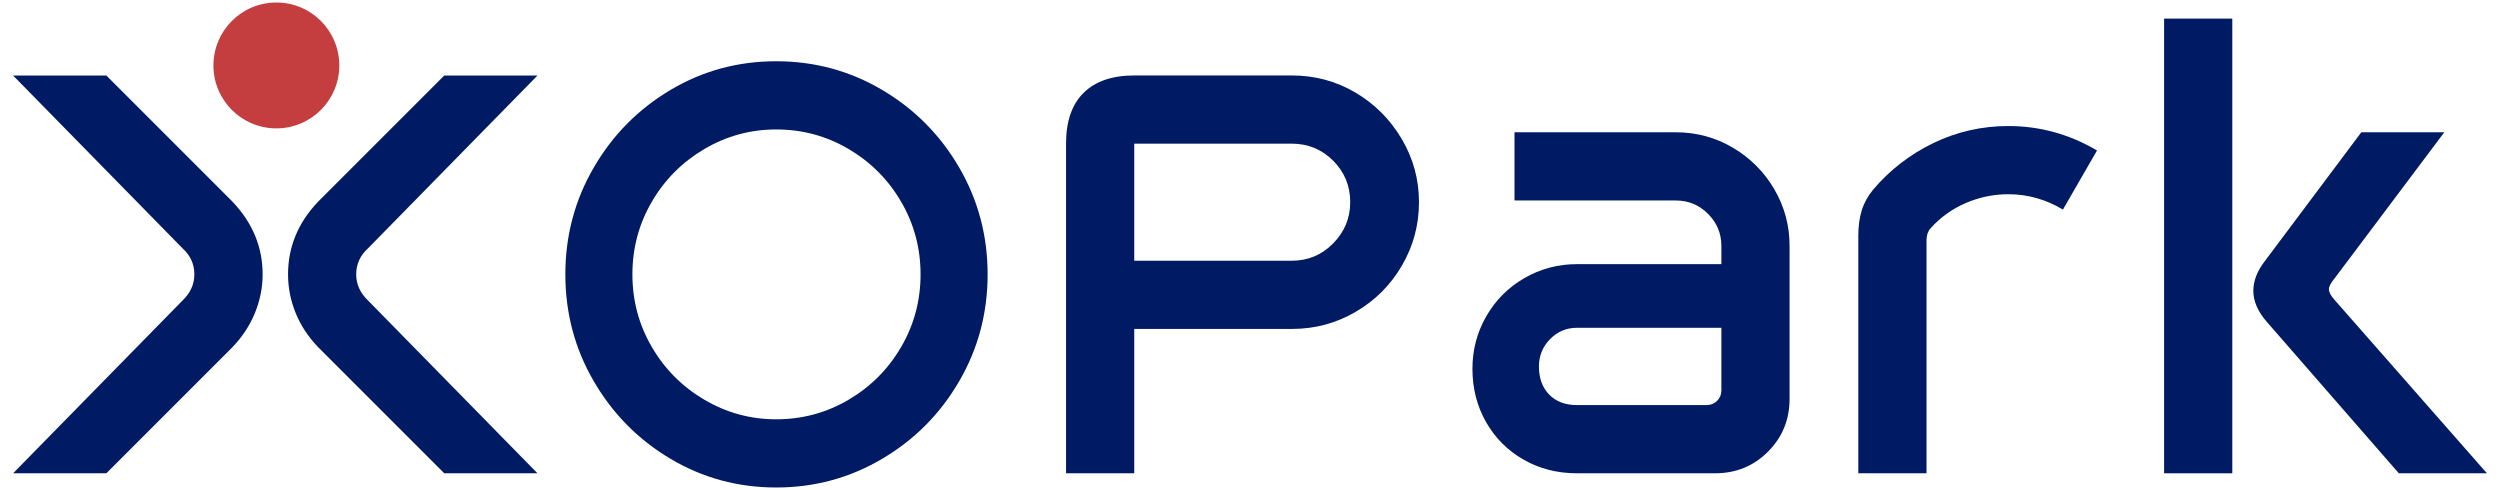
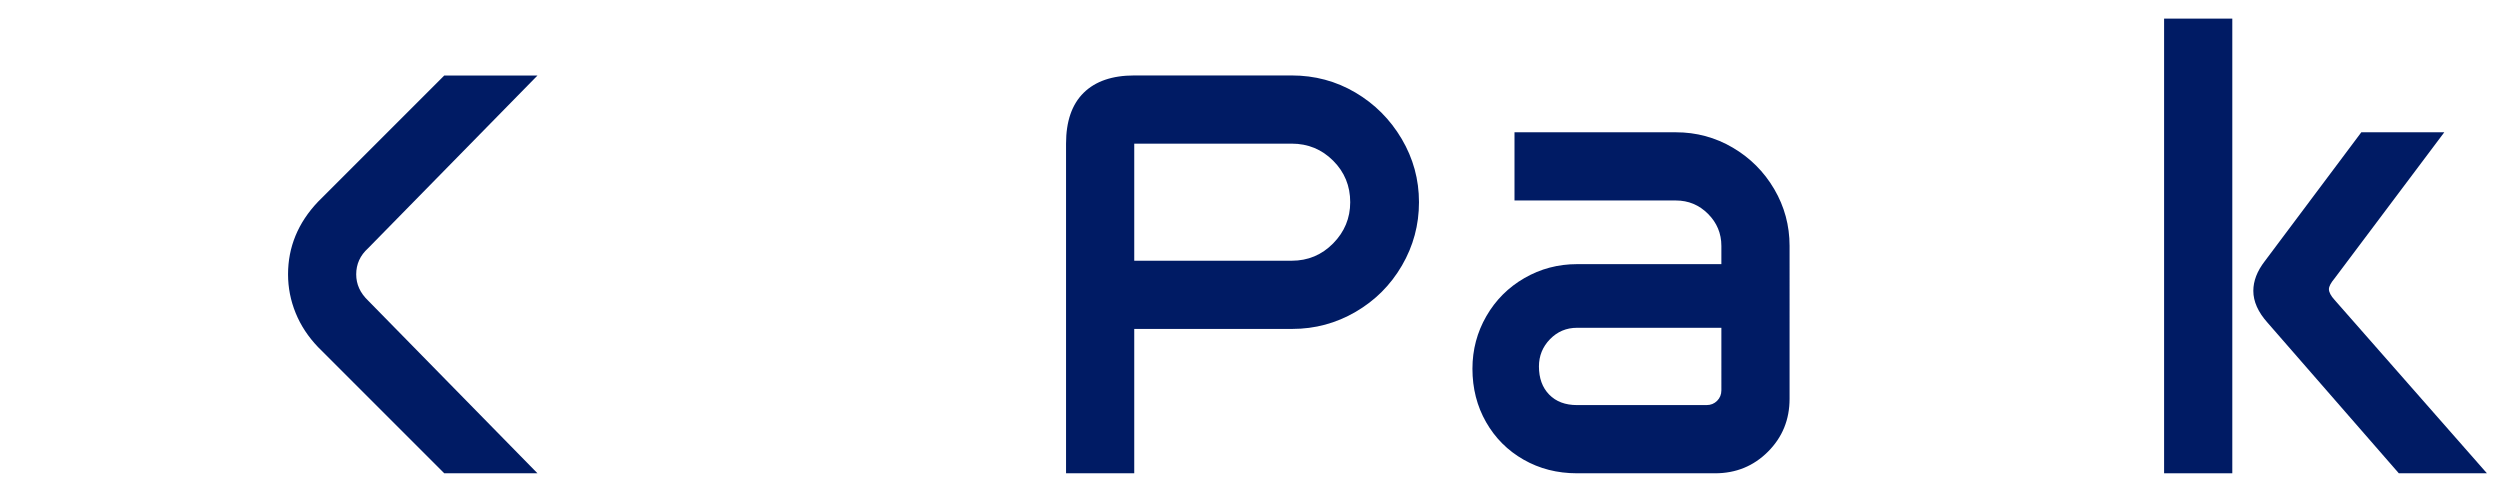
<svg xmlns="http://www.w3.org/2000/svg" version="1.1" class="svg_logo_xopark" x="0px" y="0px" viewBox="0 0 1000 196" style="enable-background:new 0 0 1000 196;" xml:space="preserve" preserveAspectRatio="xMinYMin meet">
  <g>
    <g>
-       <path style="fill:#001b64;" d="M383.682,152.489c7.577-13.034,11.367-27.281,11.367-42.741c0-15.457-3.79-29.702-11.367-42.738    c-7.58-13.034-17.846-23.376-30.803-31.032c-12.96-7.651-27.092-11.479-42.399-11.479c-15.31,0-29.404,3.828-42.284,11.479    c-12.883,7.656-23.114,17.999-30.688,31.032c-7.583,13.036-11.367,27.281-11.367,42.738c0,15.46,3.784,29.707,11.367,42.741    c7.574,13.036,17.804,23.379,30.688,31.029C281.076,191.169,295.17,195,310.48,195c15.307,0,29.439-3.831,42.399-11.482    C365.836,175.868,376.102,165.525,383.682,152.489 M360.494,138.734c-5.154,8.867-12.162,15.914-21.029,21.144    c-8.867,5.227-18.529,7.842-28.986,7.842c-10.307,0-19.889-2.615-28.756-7.842c-8.867-5.23-15.878-12.277-21.029-21.144    c-5.153-8.867-7.73-18.529-7.73-28.986c0-10.457,2.577-20.119,7.73-28.983c5.151-8.867,12.162-15.916,21.029-21.143    c8.867-5.23,18.449-7.842,28.756-7.842c10.457,0,20.119,2.612,28.986,7.842c8.867,5.227,15.875,12.277,21.029,21.143    c5.15,8.864,7.73,18.526,7.73,28.983C368.224,120.205,365.645,129.867,360.494,138.734" />
      <path style="fill:#001b64;" d="M560.773,106.223c4.547-7.804,6.82-16.255,6.82-25.349s-2.312-17.539-6.935-25.349    C556.035,47.722,549.86,41.547,542.133,37c-7.73-4.547-16.22-6.82-25.461-6.82h-62.974c-8.79,0-15.536,2.312-20.231,6.932    c-4.7,4.626-7.05,11.405-7.05,20.346v131.856h27.28v-57.744h63.201c9.094,0,17.54-2.273,25.346-6.82    C550.048,120.202,556.226,114.03,560.773,106.223 M533.266,97.356c-4.547,4.623-10.08,6.935-16.594,6.935h-62.974V57.458h62.974    c6.514,0,12.047,2.273,16.594,6.823c4.547,4.547,6.82,10.08,6.82,16.594C540.086,87.241,537.812,92.736,533.266,97.356" />
      <path style="fill:#001b64;" d="M693.097,59.051c-6.973-4.09-14.55-6.137-22.734-6.137h-64.562v27.281h64.562    c5.003,0,9.282,1.782,12.845,5.342c3.558,3.563,5.342,7.842,5.342,12.845v7.274h-57.745c-7.58,0-14.586,1.858-21.026,5.569    c-6.446,3.716-11.52,8.793-15.234,15.233c-3.713,6.443-5.569,13.449-5.569,21.026c0,7.883,1.82,15.007,5.457,21.37    c3.637,6.367,8.637,11.367,15.004,15.004c6.364,3.637,13.487,5.457,21.367,5.457h55.244c8.334,0,15.381-2.877,21.141-8.64    c5.76-5.757,8.64-12.804,8.64-21.141V98.381c0-8.184-2.046-15.761-6.137-22.734C705.601,68.677,700.067,63.144,693.097,59.051     M688.55,156.123c0,1.67-0.568,3.069-1.705,4.205c-1.137,1.137-2.539,1.705-4.205,1.705h-51.834c-4.697,0-8.41-1.399-11.138-4.205    c-2.729-2.801-4.093-6.552-4.093-11.252c0-4.241,1.478-7.878,4.435-10.913c2.954-3.03,6.553-4.547,10.796-4.547h57.745V156.123z" />
-       <path style="fill:#001b64;" d="M773.337,57.233c-9.4,4.547-17.43,10.763-24.098,18.641c-2.123,2.579-3.637,5.342-4.547,8.298    c-0.91,2.954-1.364,6.331-1.364,10.118v95.023h27.278V96.108c0-1.967,0.53-3.56,1.593-4.774c3.94-4.394,8.64-7.766,14.094-10.118    c5.457-2.347,11.14-3.522,17.05-3.522c7.73,0,15.004,2.047,21.824,6.137l13.64-23.641c-11.063-6.517-22.887-9.777-35.464-9.777    C792.735,50.413,782.731,52.687,773.337,57.233" />
      <path style="fill:#001b64;" d="M933.841,119.978c-1.517-1.667-2.273-3.104-2.273-4.32c0-1.057,0.757-2.5,2.273-4.32l43.874-58.422    h-33.191l-38.645,51.602c-3.036,3.946-4.547,7.883-4.547,11.823c0,4.243,1.891,8.49,5.681,12.73l52.515,60.242h35.238    L933.841,119.978z" />
      <rect x="865.639" y="7.446" style="fill:#001b64;" width="27.281" height="181.868" />
      <path style="fill:#001b64;" d="M214.992,30.207H177.7l-36.278,36.276L127.235,80.67c-8.042,8.457-12.015,18.162-12.015,29.068    c0,5.315,1.016,10.493,3.049,15.482c2.033,4.992,5.036,9.52,8.965,13.632l14.187,14.189l36.278,36.276h37.292l-67.748-69.087    c-3.189-3.049-4.76-6.517-4.76-10.493c0-4.066,1.571-7.577,4.76-10.443L214.992,30.207z" />
-       <path style="fill:#001b64;" d="M78.805,66.483L42.529,30.207H5.234l67.748,69.087c3.189,2.866,4.76,6.377,4.76,10.443    c0,3.976-1.571,7.44-4.76,10.49l-67.748,69.09h37.295l36.276-36.279l14.187-14.187c3.929-4.112,6.932-8.643,8.965-13.632    c2.036-4.992,3.096-10.167,3.096-15.482c0-10.905-4.019-20.611-12.061-29.068L78.805,66.483z" />
    </g>
-     <path style="fill:#C43E40;" d="M135.724,26.177C135.724,12.271,124.453,1,110.548,1C96.642,1,85.371,12.271,85.371,26.177   c0,13.905,11.271,25.177,25.177,25.177C124.453,51.353,135.724,40.082,135.724,26.177" />
  </g>
</svg>